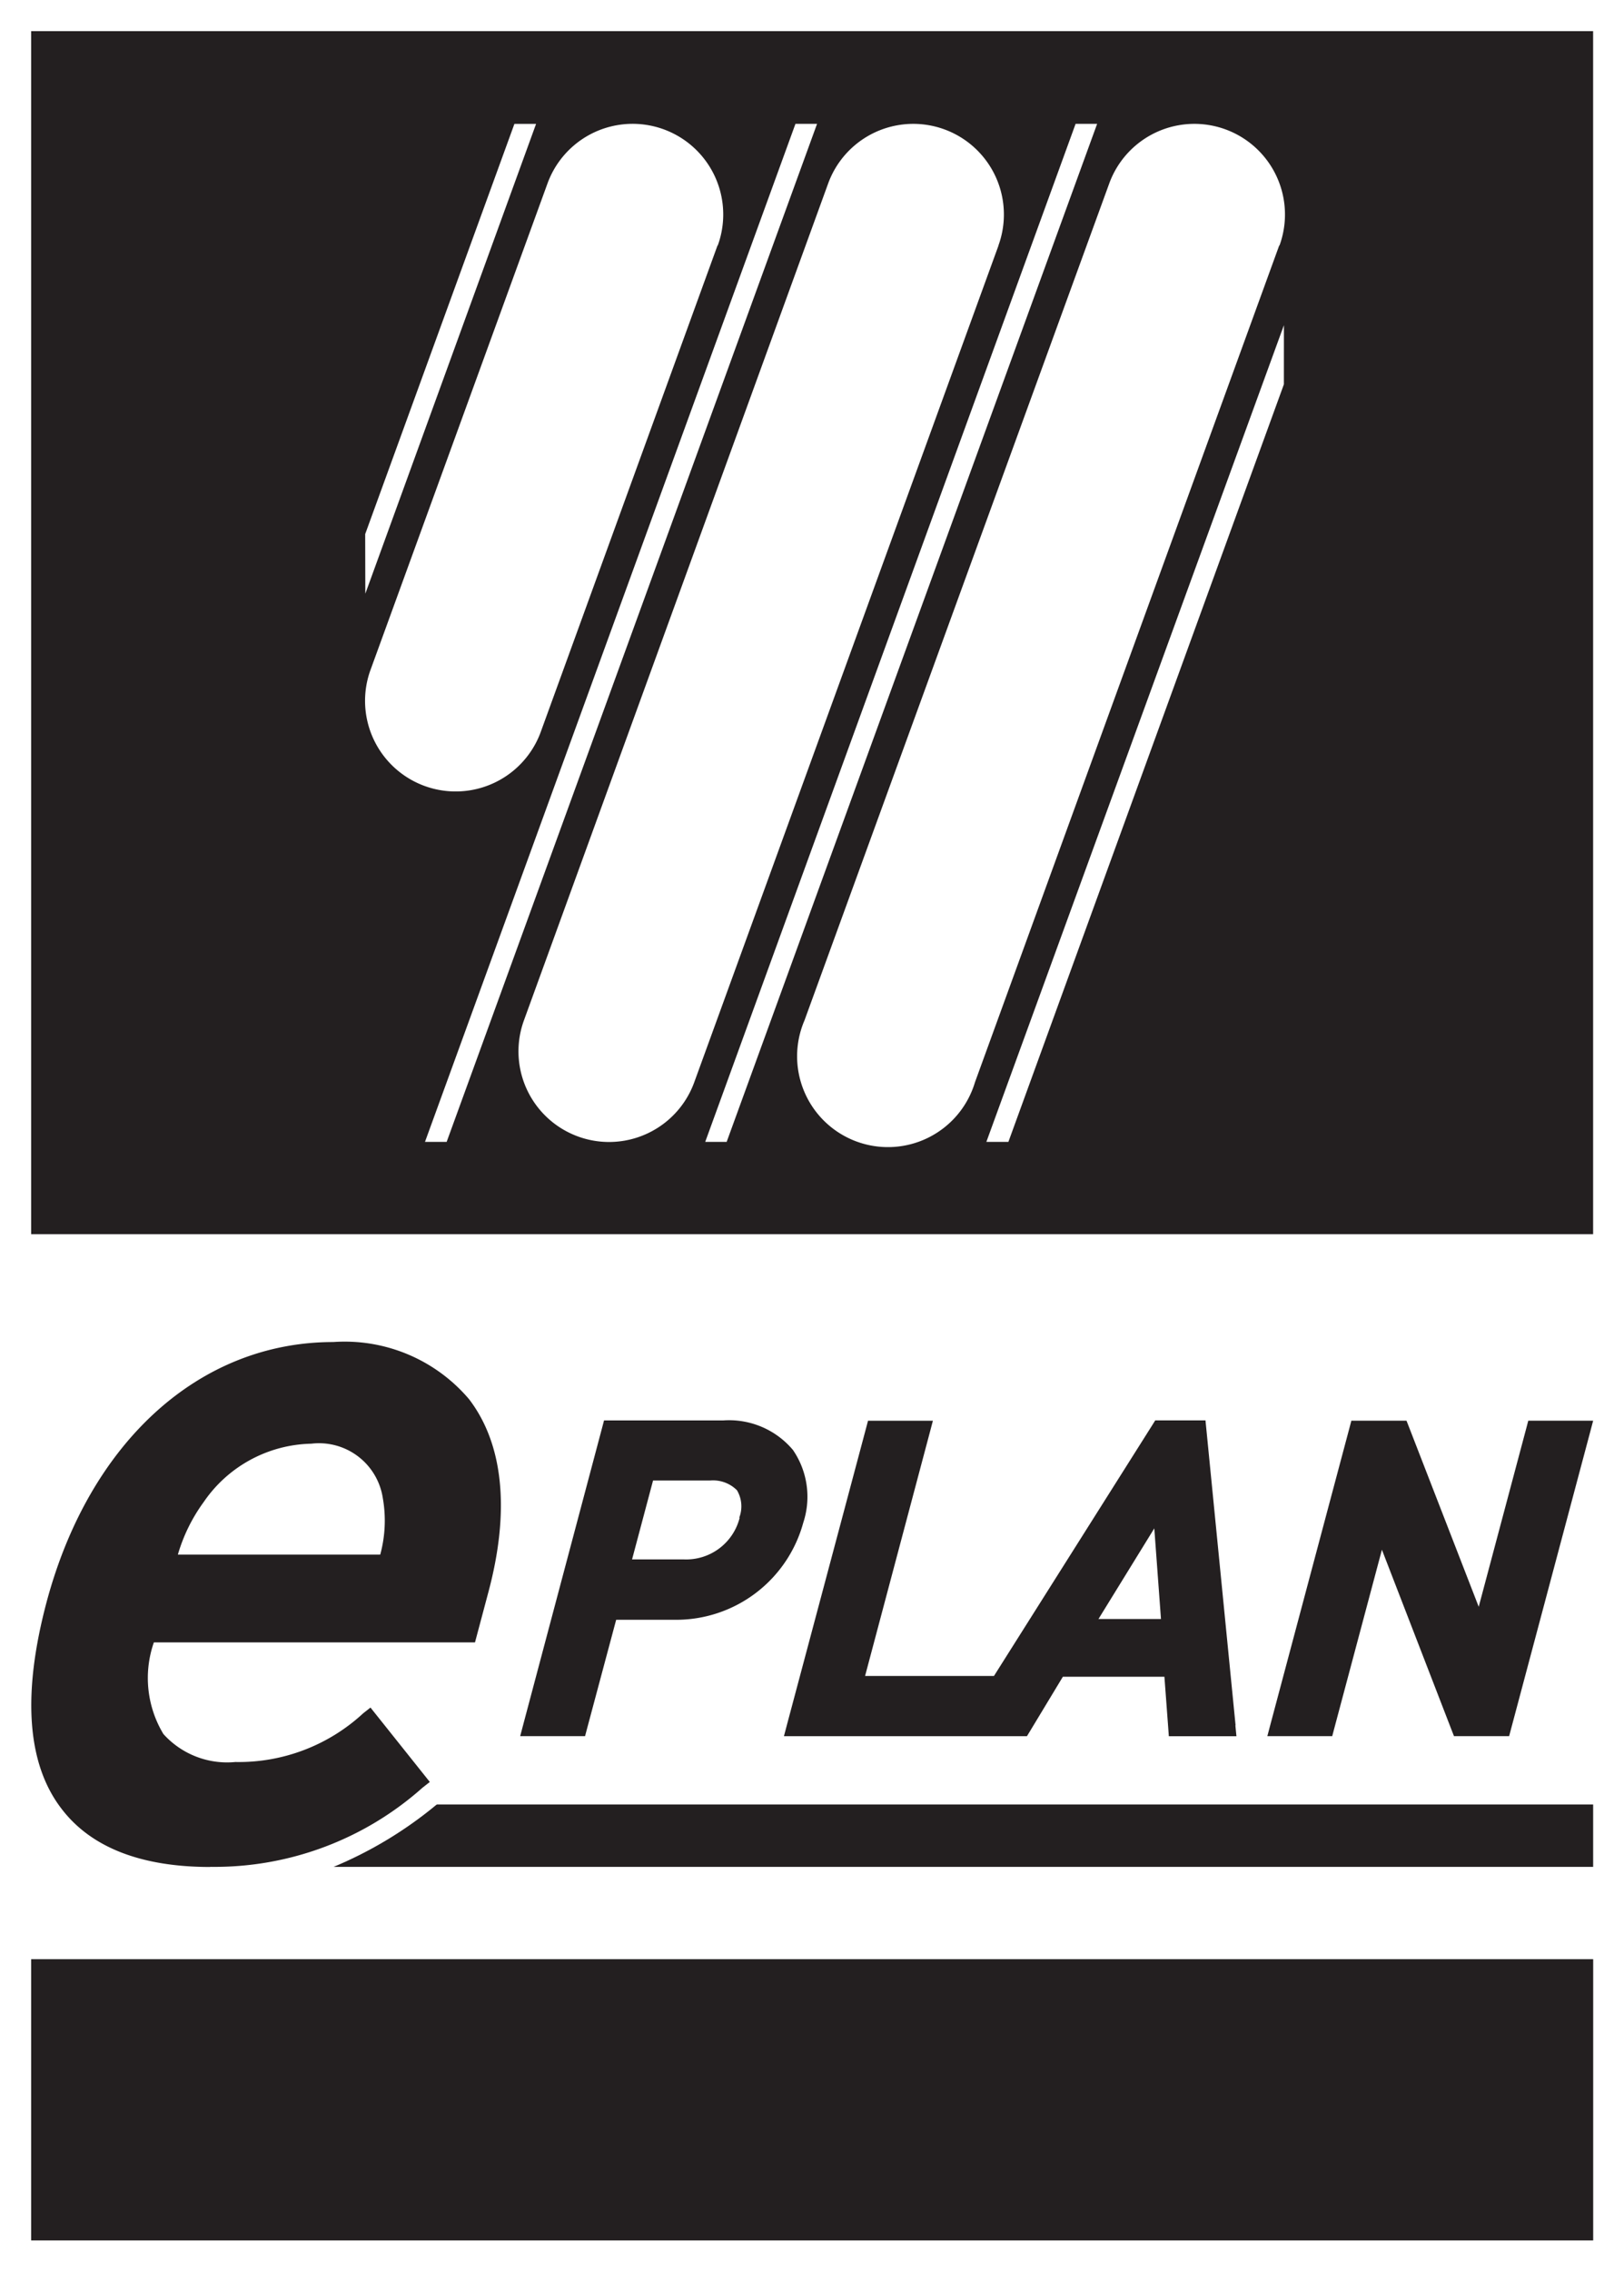
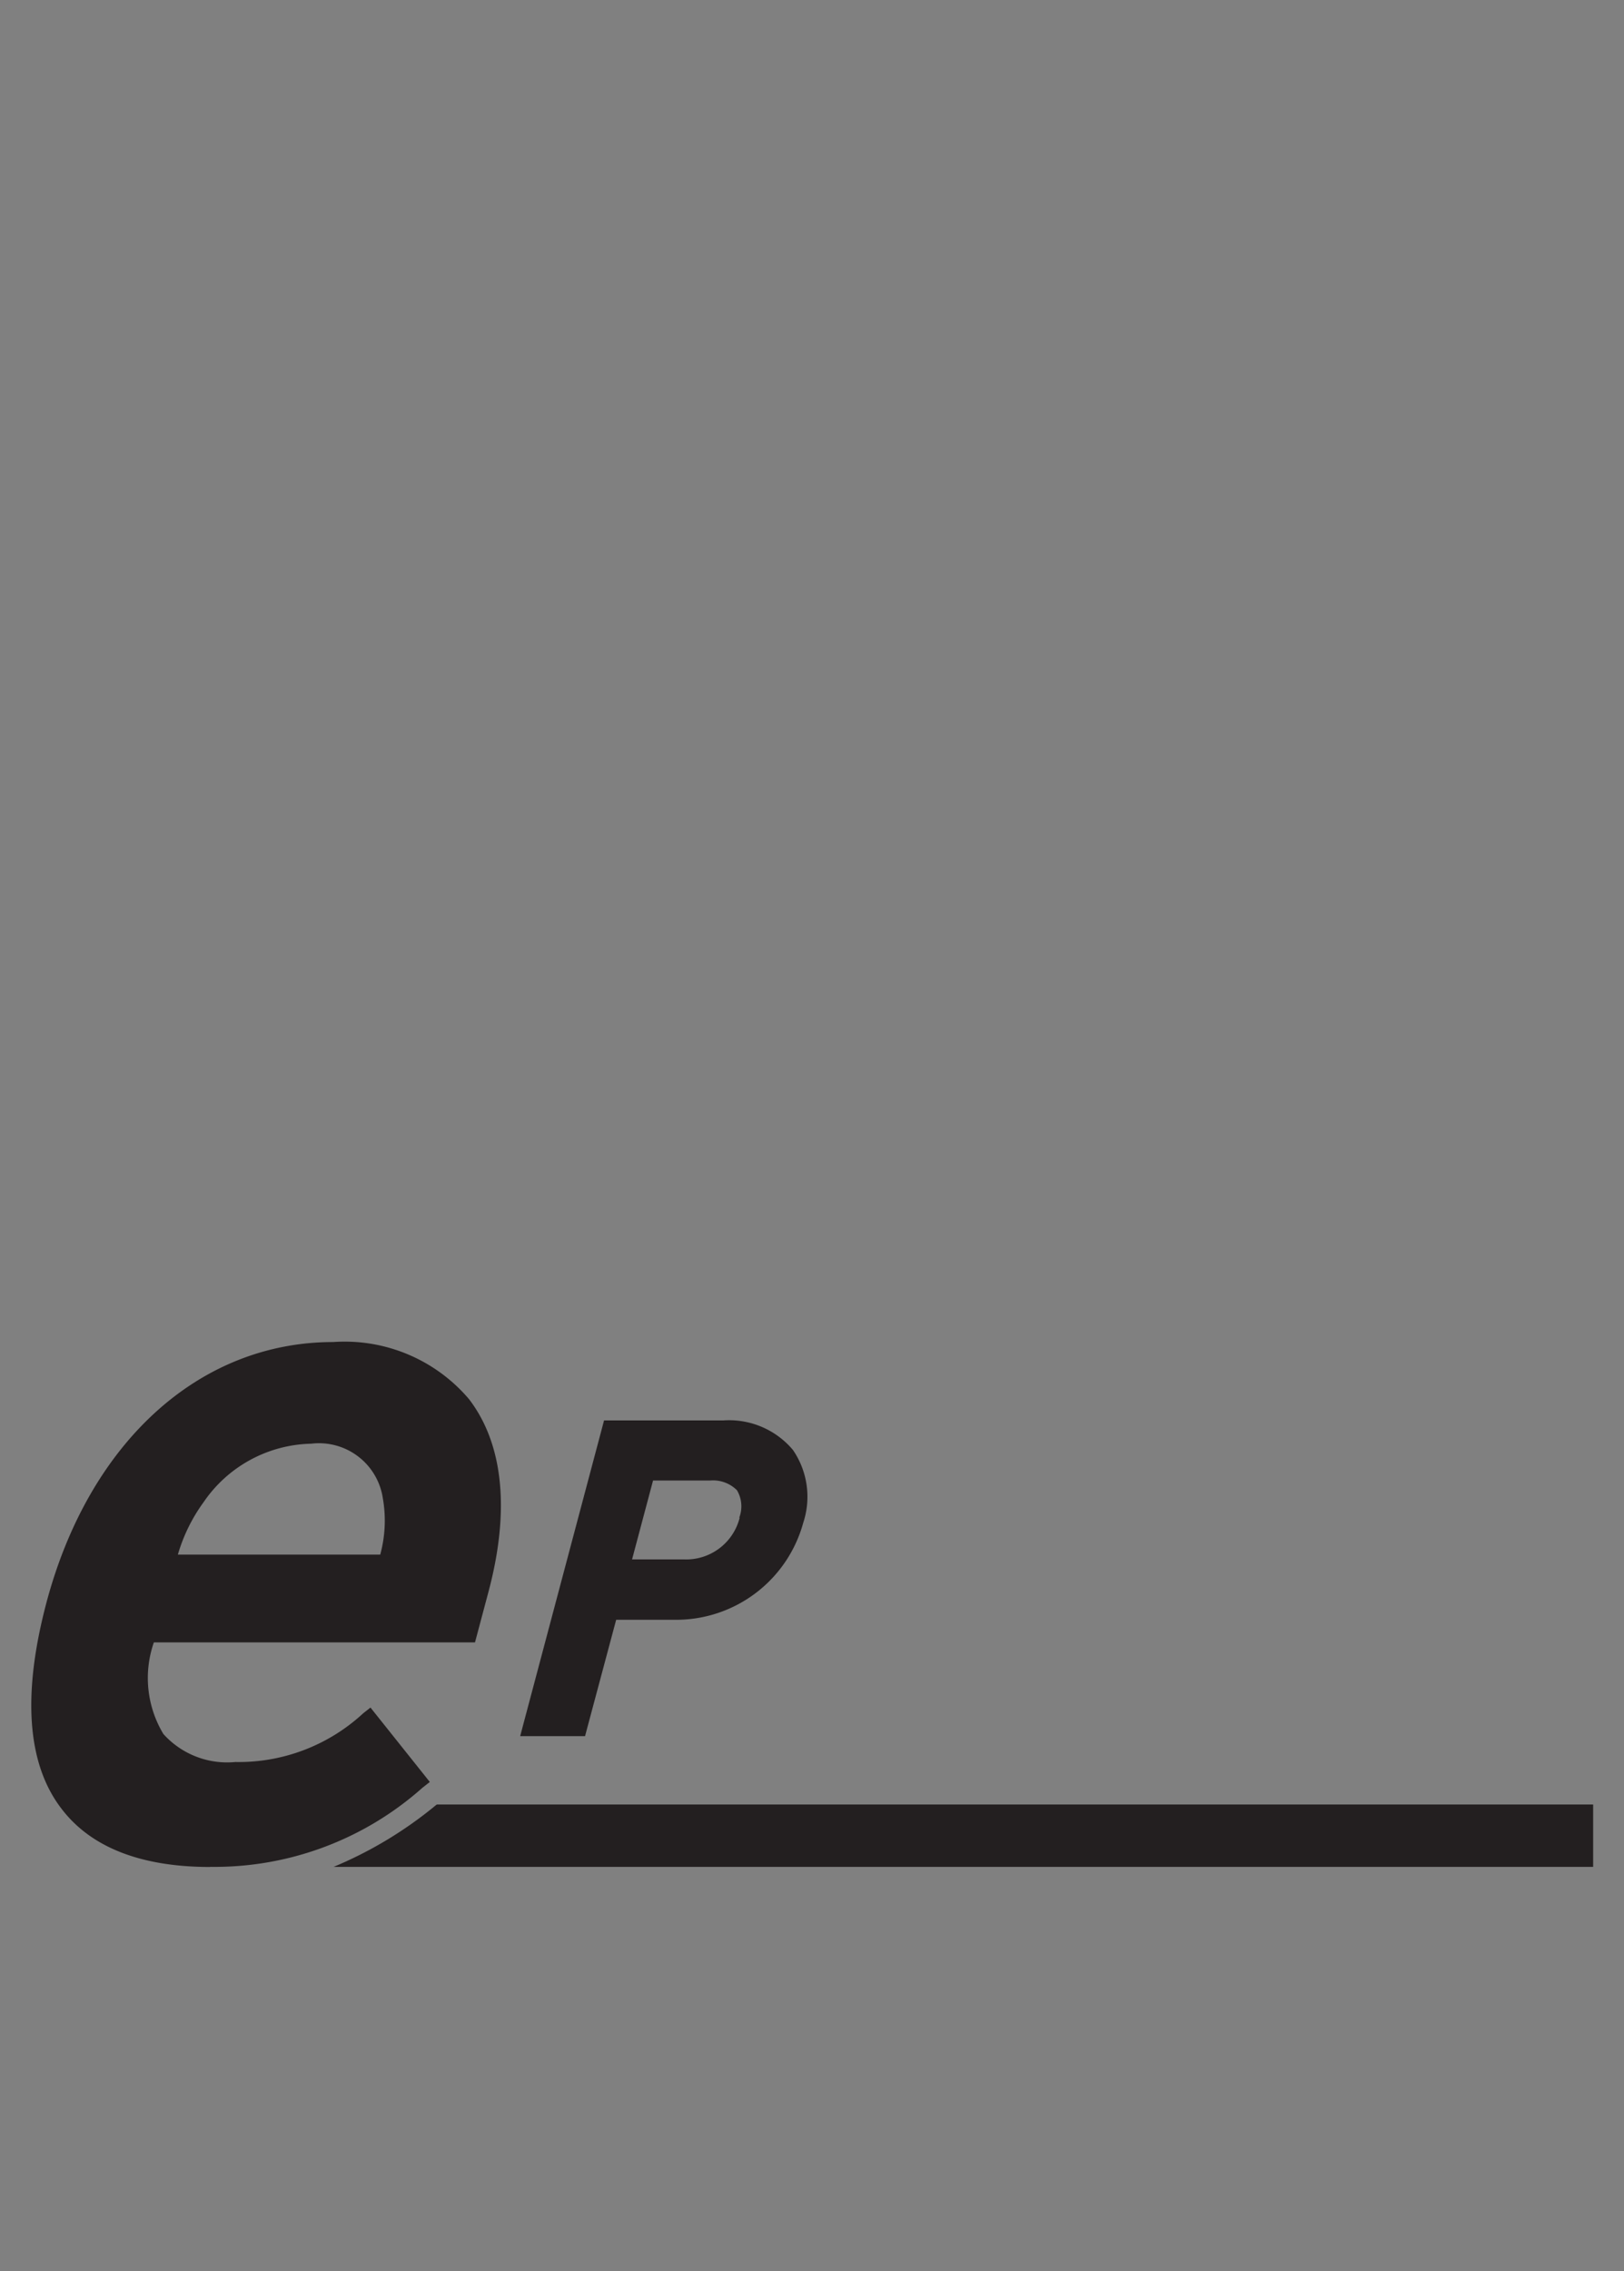
<svg xmlns="http://www.w3.org/2000/svg" id="レイヤー_2" data-name="レイヤー 2" width="50.064" height="69.998" viewBox="0 0 50.064 69.998">
  <rect x="0" y="0" width="50.064" height="69.998" fill="#808080" stroke="none" />
  <defs>
    <clipPath id="clip-path">
-       <rect id="長方形_41449" data-name="長方形 41449" width="50.064" height="69.998" fill="none" />
-     </clipPath>
+       </clipPath>
  </defs>
  <g id="レイヤー_1" data-name="レイヤー 1">
    <g id="グループ_37591" data-name="グループ 37591" clip-path="url(#clip-path)">
      <rect id="長方形_41448" data-name="長方形 41448" width="50.064" height="69.998" fill="#fff" />
    </g>
-     <rect id="長方形_41450" data-name="長方形 41450" width="48.153" height="8.667" transform="translate(0.961 60.38)" fill="#231f20" />
    <path id="パス_105869" data-name="パス 105869" d="M102.8,258.617a2.57,2.57,0,0,0-2.14-.9H96.985l-.059.224L94.5,267.068l-.1.379h2l.059-.223.9-3.363H99.19a4.062,4.062,0,0,0,3.936-2.99,2.55,2.55,0,0,0-.321-2.249m-1.639,2.094A1.7,1.7,0,0,1,99.449,262h-1.6l.647-2.431h1.756a1.041,1.041,0,0,1,.831.3.974.974,0,0,1,.071.843Z" transform="translate(-78.364 -213.941)" fill="#231f20" />
-     <path id="パス_105870" data-name="パス 105870" d="M156.2,267.1l-.9-9.12-.027-.272h-1.549l-.088.141-4.884,7.736h-3.973l1.991-7.488.1-.379h-2l-.059.224-2.433,9.119-.1.379h7.491l.088-.144,1.019-1.687h3.131l.116,1.553.02.279h2.084l-.032-.33m-4.221-3.282,1.721-2.794.206,2.794Z" transform="translate(-118.111 -213.933)" fill="#231f20" />
-     <path id="パス_105871" data-name="パス 105871" d="M240.018,257.75l-.1.379-2.431,9.12-.059.223h-1.7l-.075-.192-2.147-5.553-1.473,5.522-.059.223h-2l.1-.379,2.431-9.119.059-.224h1.7l.075.192,2.151,5.543,1.469-5.511.059-.224h2" transform="translate(-190.905 -213.966)" fill="#231f20" />
    <path id="パス_105872" data-name="パス 105872" d="M63.723,327.39l-.031.022a12.48,12.48,0,0,1-3.153,1.9H99.369V327.39H63.723" transform="translate(-50.256 -271.777)" fill="#231f20" />
    <path id="パス_105873" data-name="パス 105873" d="M11.189,259.675c-2.132,0-3.676-.6-4.586-1.794-1.068-1.386-1.216-3.537-.457-6.384,1.323-4.926,4.709-8,8.833-8a5.027,5.027,0,0,1,4.184,1.758c1.062,1.384,1.269,3.44.6,5.945l-.414,1.554h-9.9a3.341,3.341,0,0,0,.294,2.823,2.64,2.64,0,0,0,2.217.863,5.65,5.65,0,0,0,3.941-1.5l.226-.178,1.829,2.293-.229.18a9.633,9.633,0,0,1-6.538,2.436m-1-9.623h6.239a3.99,3.99,0,0,0,.08-1.736,1.99,1.99,0,0,0-2.208-1.682,4.118,4.118,0,0,0-3.316,1.8A5.212,5.212,0,0,0,10.188,250.052Z" transform="translate(-4.706 -202.137)" fill="#231f20" />
-     <path id="パス_105874" data-name="パス 105874" d="M53.811,5.65H5.66V42.727H53.811ZM35.481,12.256,26.1,38.047h0a2.793,2.793,0,1,1-5.249-1.911h0l9.378-25.791a2.793,2.793,0,1,1,5.249,1.911Zm-8.663,0L21.356,27.283h0a2.793,2.793,0,0,1-5.249-1.909h0l5.47-15.03a2.793,2.793,0,0,1,5.249,1.911Zm17.316,0-9.38,25.791h0A2.8,2.8,0,1,1,29.5,36.136h0l9.394-25.791a2.793,2.793,0,1,1,5.249,1.911ZM18.468,39.882H17.8L29.221,8.507h.666ZM37.857,8.507h.664L27.1,39.882h-.661Zm-21.9,12.643,4.6-12.642h.668L15.961,22.987Zm28.321-4.615L35.785,39.882h-.679l9.173-25.17Z" transform="translate(-4.699 -4.69)" fill="#231f20" />
  </g>
</svg>